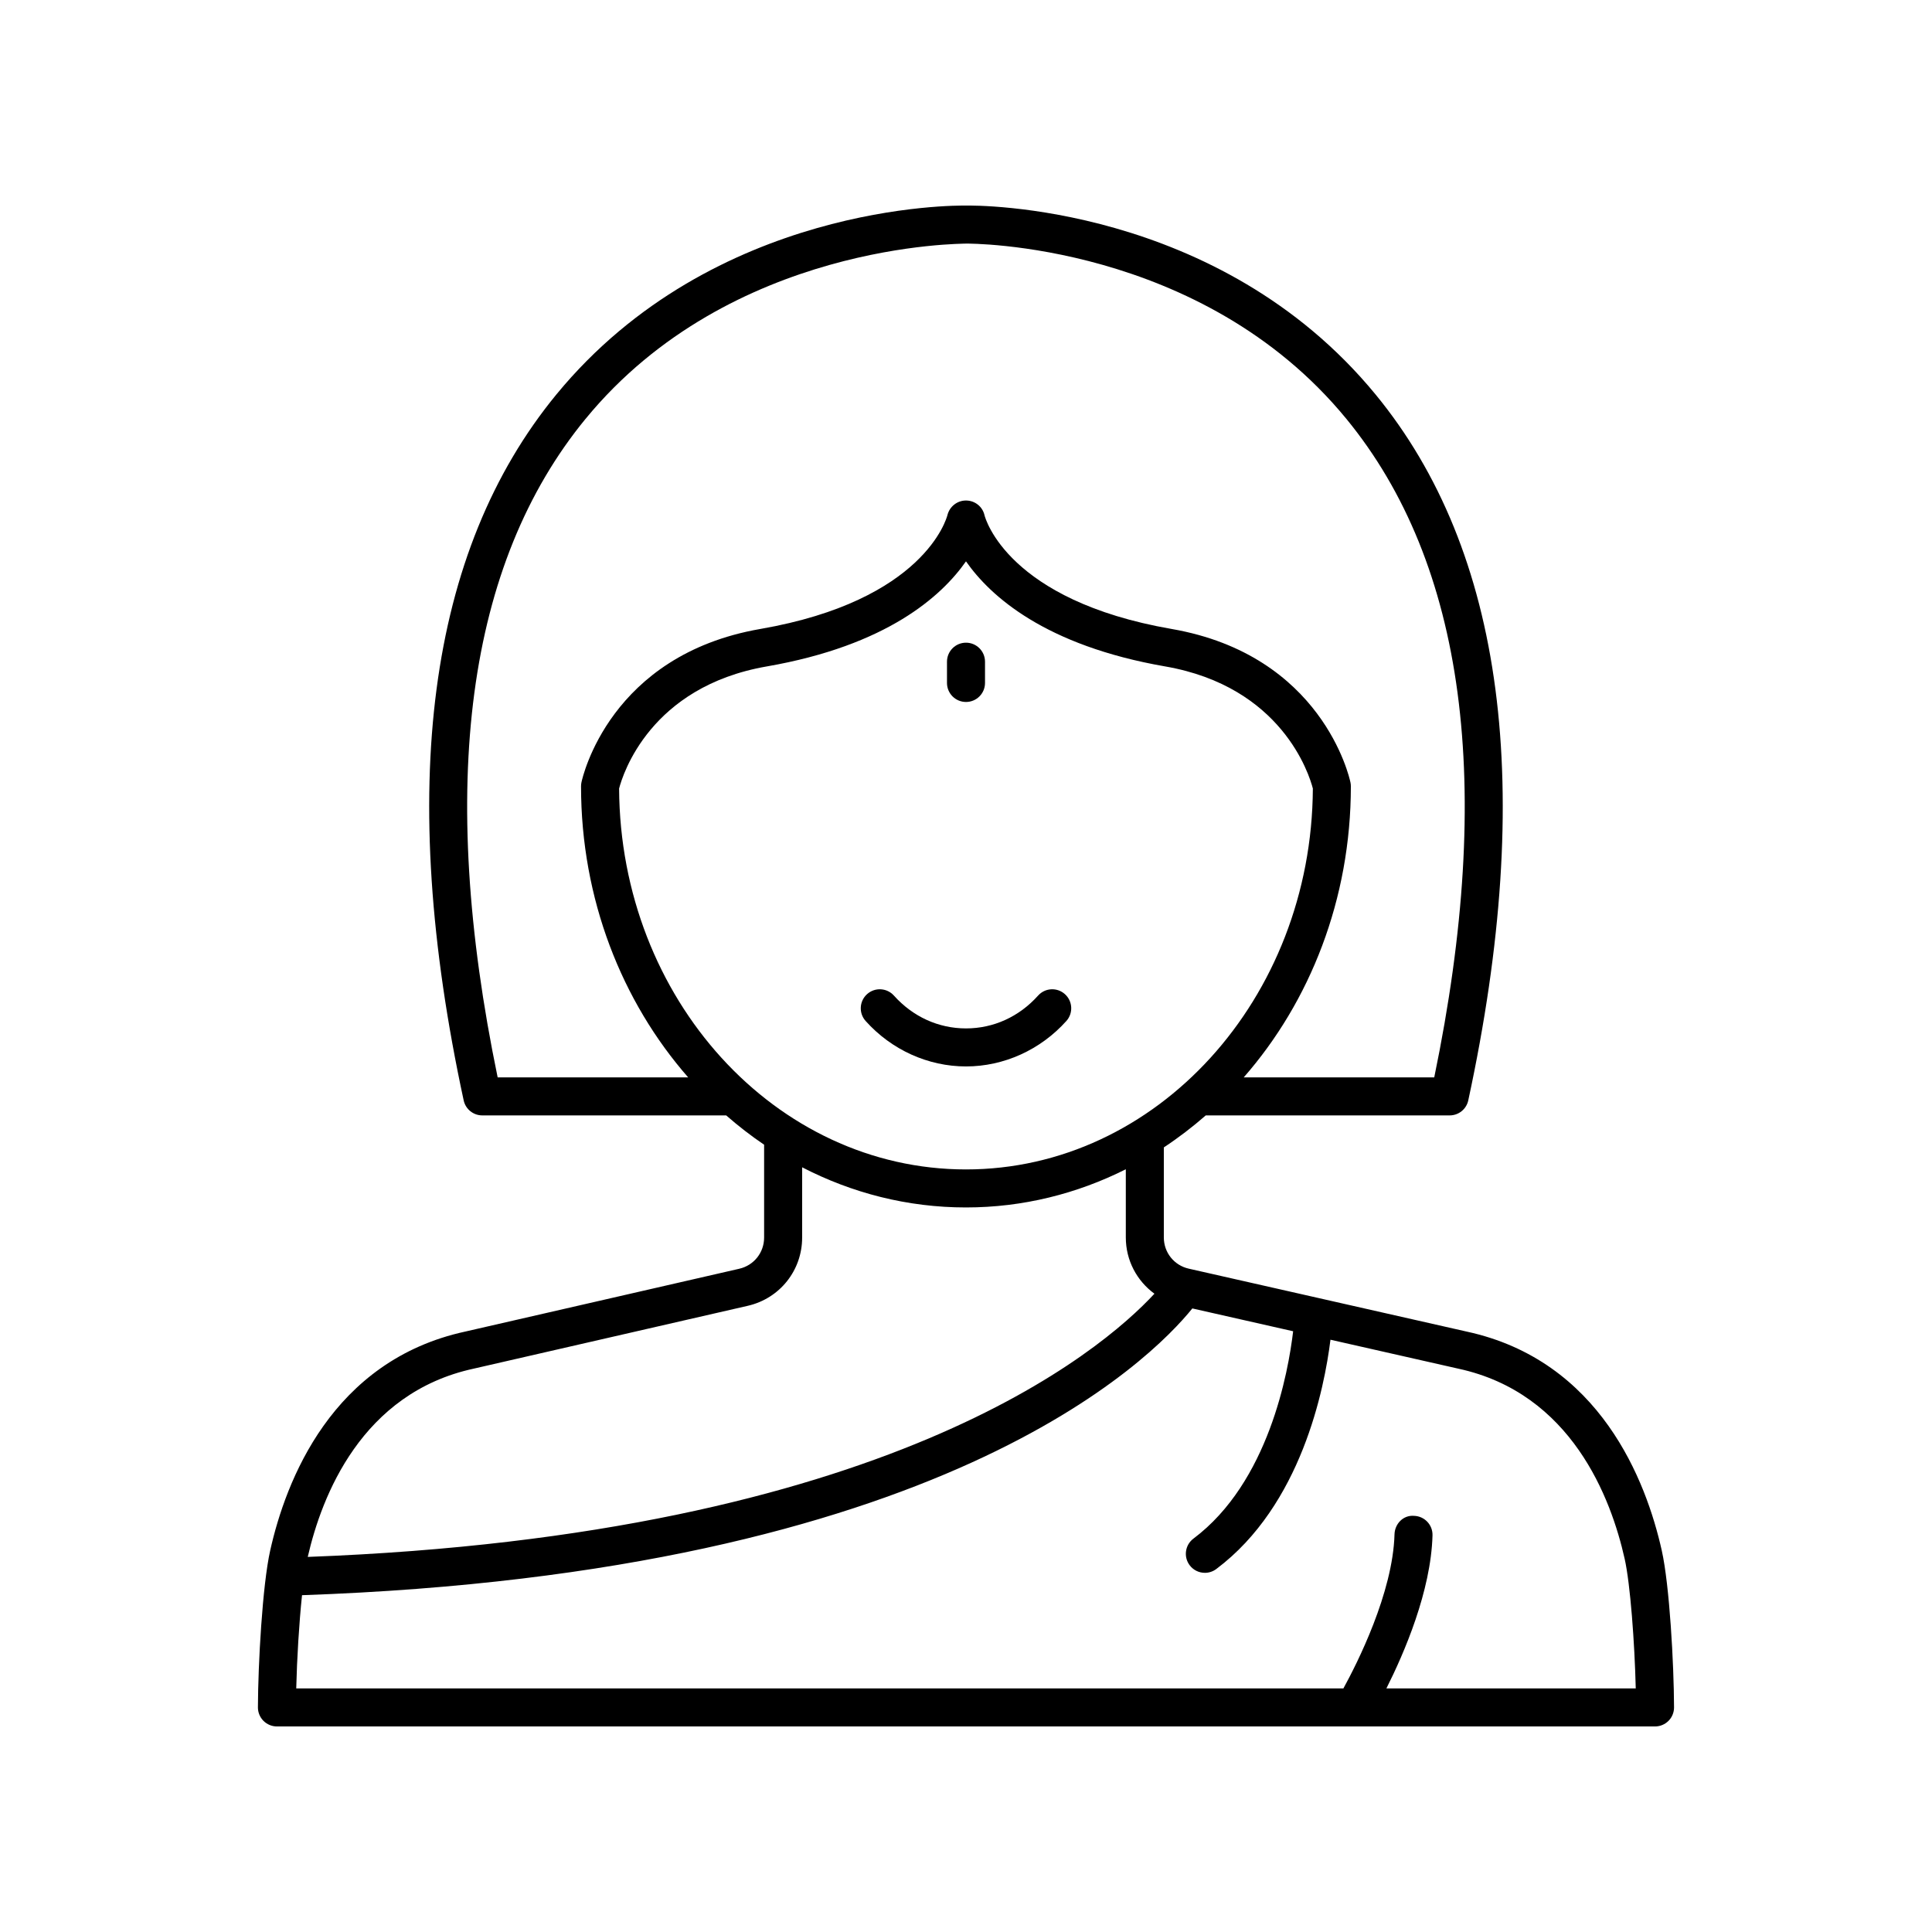
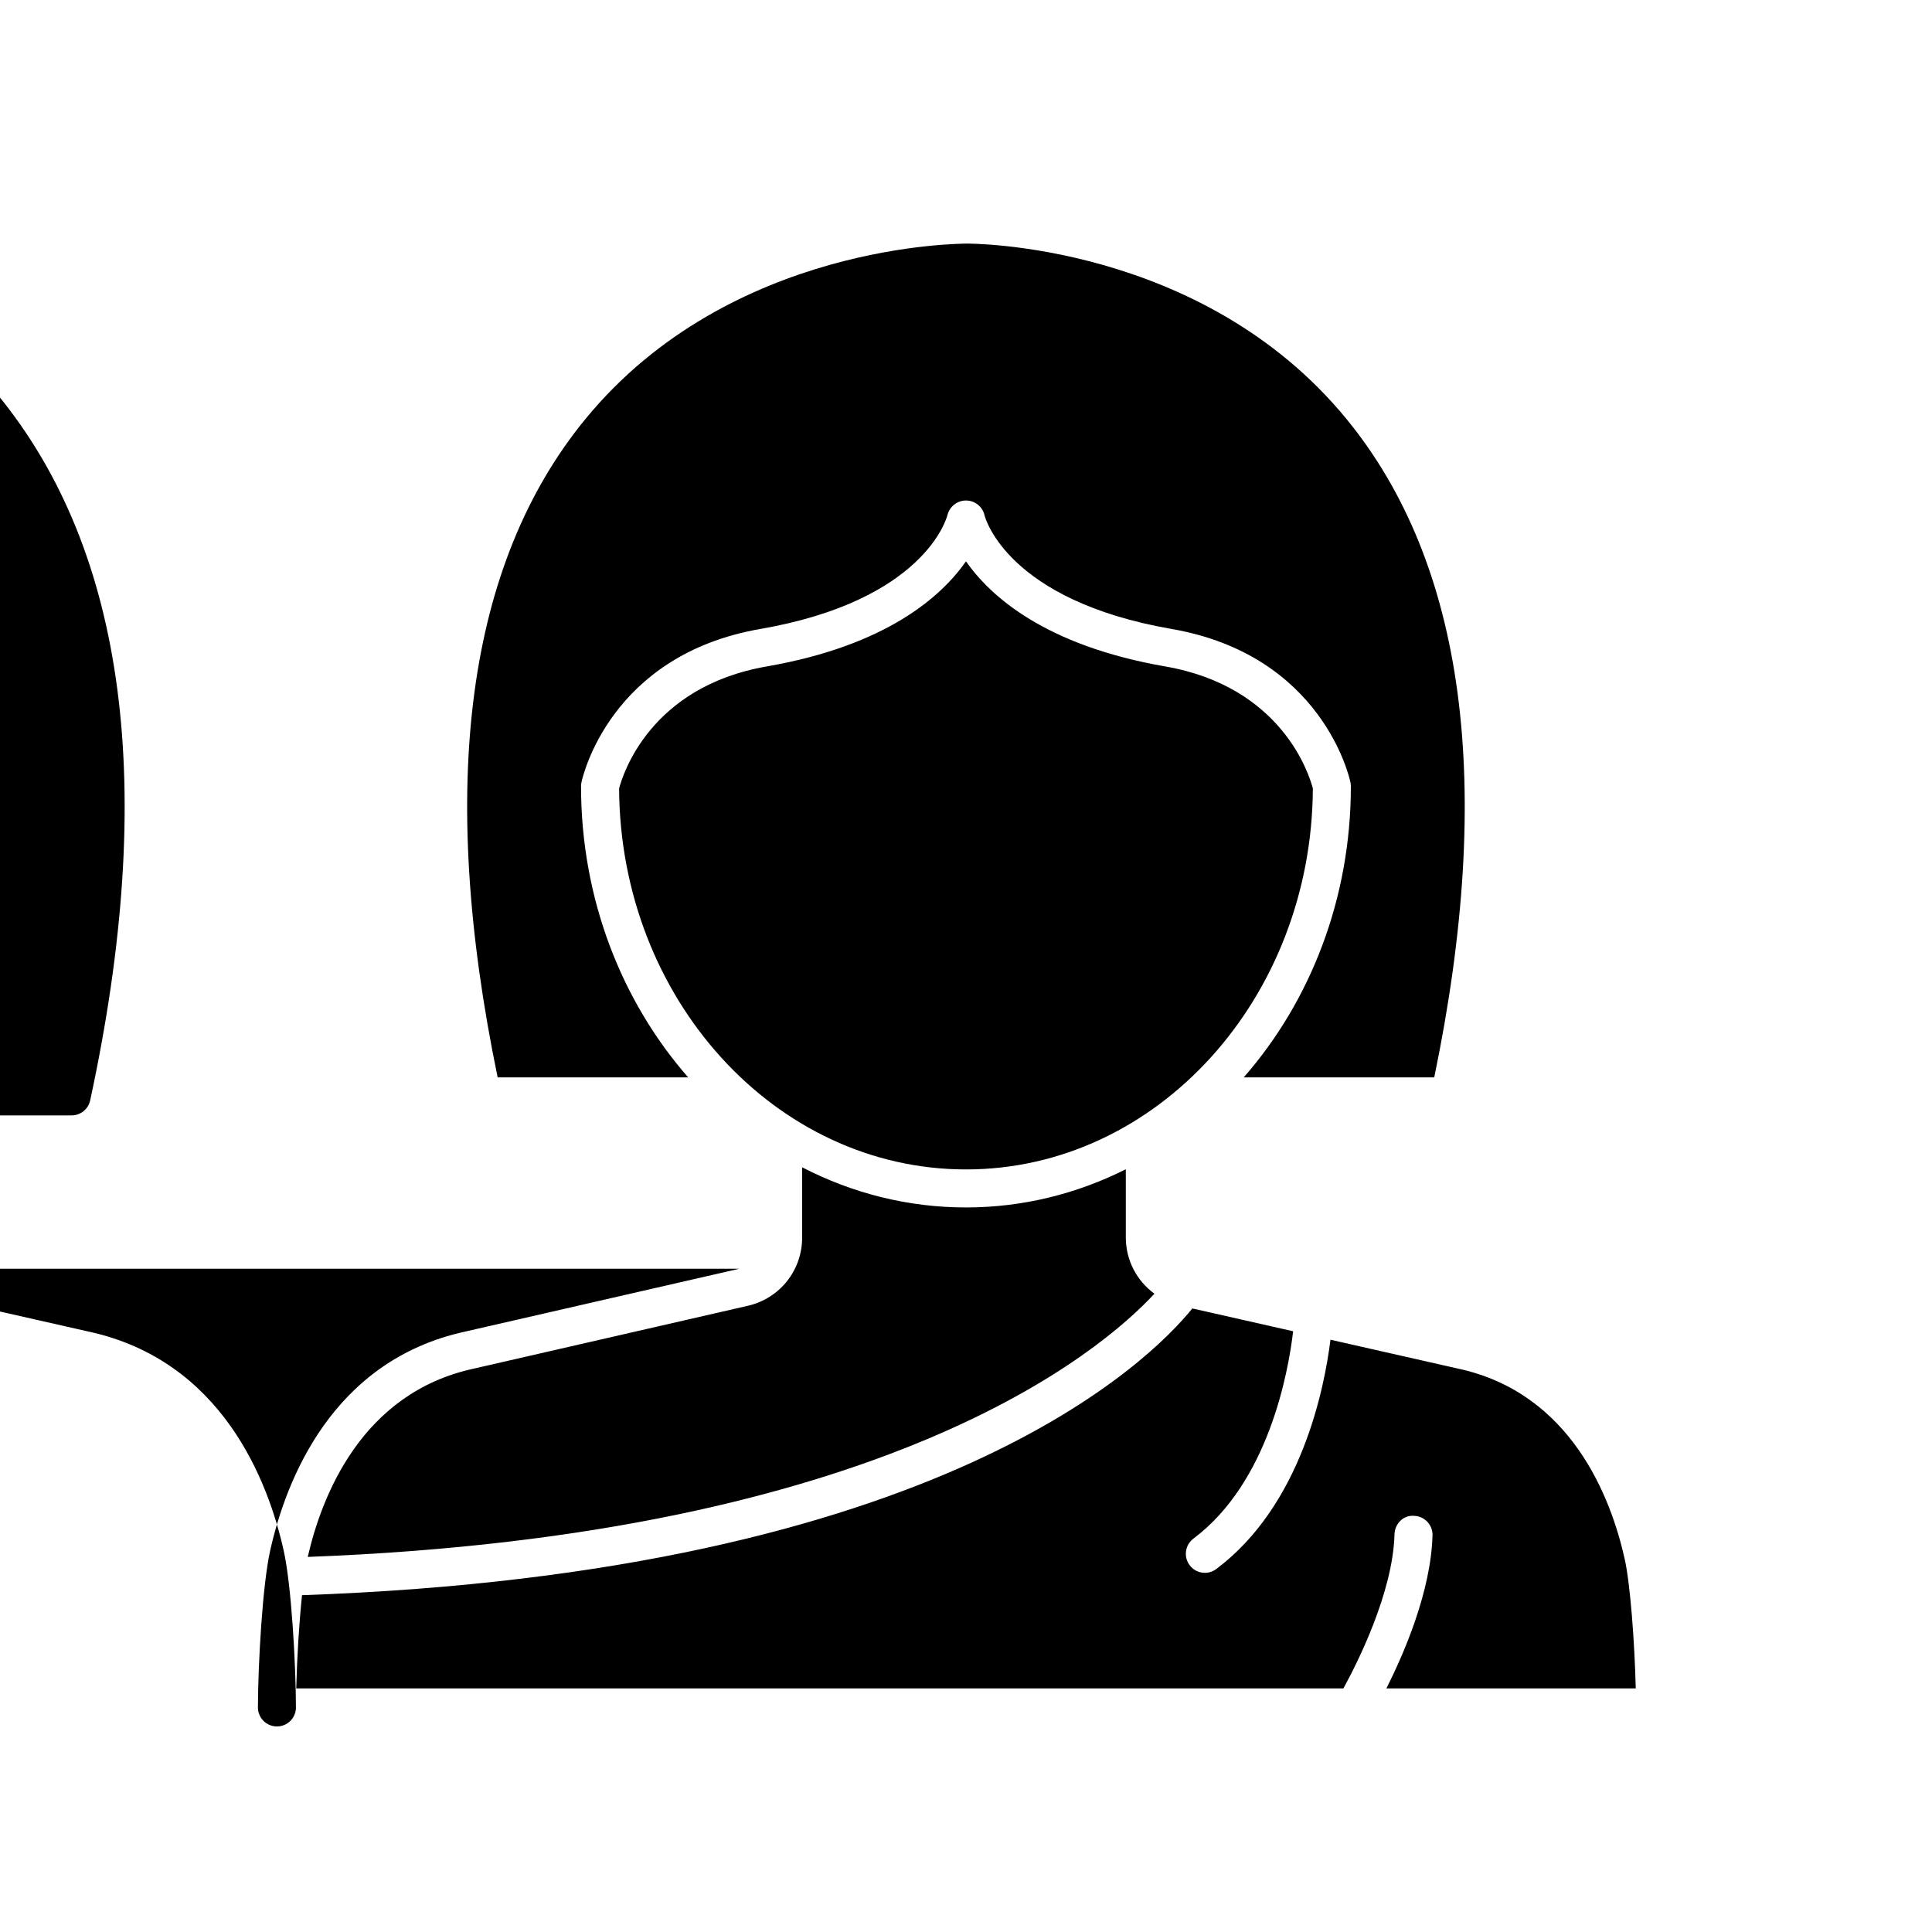
<svg xmlns="http://www.w3.org/2000/svg" fill="#000000" width="800px" height="800px" version="1.1" viewBox="144 144 512 512">
  <g>
-     <path d="m339.92 480.23-72.547 16.633c-35.461 7.668-47.652 39.645-51.766 58.023-2.062 9.223-3.215 30.074-3.254 41.582-0.004 1.34 0.523 2.625 1.469 3.574 0.949 0.949 2.231 1.484 3.57 1.484h365.21c1.34 0 2.621-0.535 3.57-1.48 0.945-0.949 1.473-2.234 1.469-3.574-0.039-11.508-1.191-32.359-3.254-41.582-4.113-18.379-16.305-50.355-51.719-58.012l-73.637-16.672c-3.887-0.879-6.602-4.281-6.602-8.27v-23.863c3.883-2.559 7.59-5.402 11.113-8.48h64.641c2.375 0 4.426-1.656 4.926-3.977 17.824-82.633 9.551-145.59-24.594-187.11-41.641-50.645-105.95-50.082-108.43-50.023-2.695-0.059-66.965-0.613-108.61 50.023-34.141 41.523-42.418 104.48-24.594 187.11 0.5 2.32 2.551 3.977 4.926 3.977h64.641c3.203 2.797 6.551 5.398 10.051 7.766v24.613c0 3.973-2.703 7.371-6.582 8.258zm234.63 76.859c1.504 6.719 2.644 22.234 2.941 34.359h-66.082c4.719-9.371 11.816-25.797 12.219-40.562 0.078-2.781-2.117-5.098-4.898-5.172-2.856-0.242-5.098 2.117-5.172 4.898-0.422 15.5-9.922 34.234-13.543 40.836h-277.51c0.191-7.934 0.754-17.281 1.535-24.707 169.32-5.902 224.95-62.367 235.94-75.992l26.715 6.047c-1.277 10.816-6.496 40.008-26.418 54.949-2.227 1.668-2.676 4.828-1.008 7.055 0.988 1.32 2.5 2.016 4.035 2.016 1.051 0 2.109-0.328 3.019-1.008 22.547-16.906 28.652-47.82 30.262-60.77l33.902 7.676c29.98 6.481 40.473 34.344 44.059 50.375zm-266.48-204.13c0.965-3.727 8.203-26.98 39.148-32.352 31.809-5.527 46.316-18.605 52.777-27.844 6.457 9.238 20.969 22.316 52.781 27.844 30.941 5.371 38.18 28.625 39.145 32.352-0.293 55.719-41.418 100.95-91.926 100.95-50.512 0-91.637-45.234-91.926-100.95zm-8.883-97.965c38.484-46.898 100.22-46.359 100.89-46.441 0.574 0 62.25-0.445 100.72 46.441 31.492 38.375 39.32 97.082 23.293 174.52h-50.488c17.562-20.059 28.391-47.234 28.391-77.145 0-0.348-0.035-0.695-0.109-1.035-0.289-1.375-7.527-33.73-47.391-40.652-43.426-7.543-49.371-29.281-49.59-30.145-0.512-2.277-2.527-3.871-4.859-3.898h-0.062c-2.309 0-4.328 1.598-4.894 3.84-0.234 0.922-6.176 22.66-49.602 30.203-39.867 6.922-47.105 39.277-47.395 40.652-0.07 0.34-0.109 0.688-0.109 1.035 0 29.906 10.824 57.082 28.391 77.145h-50.488c-16.027-77.438-8.195-136.14 23.297-174.52zm100.81 208.99c15.105 0 29.445-3.641 42.355-10.117v18.066c0 6.094 2.938 11.512 7.586 14.914-14.07 15.203-71.02 64-224.38 69.75 3.684-16.102 14.254-43.465 44.004-49.898l72.605-16.648c8.484-1.945 14.41-9.379 14.41-18.082v-18.625c13.18 6.812 27.891 10.641 43.414 10.641z" />
-     <path d="m400 330.03c2.781 0 5.039-2.254 5.039-5.039v-5.633c0-2.781-2.254-5.039-5.039-5.039-2.781 0-5.039 2.254-5.039 5.039v5.633c0 2.781 2.254 5.039 5.039 5.039z" />
-     <path d="m426.6 414.57c1.855-2.07 1.684-5.258-0.391-7.113-2.07-1.863-5.254-1.684-7.113 0.391-5.027 5.606-11.809 8.691-19.098 8.691-7.293 0-14.074-3.086-19.098-8.695-1.859-2.07-5.039-2.246-7.113-0.391-2.07 1.855-2.246 5.043-0.391 7.113 6.859 7.66 16.555 12.051 26.602 12.051 10.043 0 19.738-4.391 26.602-12.047z" />
+     <path d="m339.92 480.23-72.547 16.633c-35.461 7.668-47.652 39.645-51.766 58.023-2.062 9.223-3.215 30.074-3.254 41.582-0.004 1.34 0.523 2.625 1.469 3.574 0.949 0.949 2.231 1.484 3.57 1.484c1.34 0 2.621-0.535 3.57-1.48 0.945-0.949 1.473-2.234 1.469-3.574-0.039-11.508-1.191-32.359-3.254-41.582-4.113-18.379-16.305-50.355-51.719-58.012l-73.637-16.672c-3.887-0.879-6.602-4.281-6.602-8.27v-23.863c3.883-2.559 7.59-5.402 11.113-8.48h64.641c2.375 0 4.426-1.656 4.926-3.977 17.824-82.633 9.551-145.59-24.594-187.11-41.641-50.645-105.95-50.082-108.43-50.023-2.695-0.059-66.965-0.613-108.61 50.023-34.141 41.523-42.418 104.48-24.594 187.11 0.5 2.32 2.551 3.977 4.926 3.977h64.641c3.203 2.797 6.551 5.398 10.051 7.766v24.613c0 3.973-2.703 7.371-6.582 8.258zm234.63 76.859c1.504 6.719 2.644 22.234 2.941 34.359h-66.082c4.719-9.371 11.816-25.797 12.219-40.562 0.078-2.781-2.117-5.098-4.898-5.172-2.856-0.242-5.098 2.117-5.172 4.898-0.422 15.5-9.922 34.234-13.543 40.836h-277.51c0.191-7.934 0.754-17.281 1.535-24.707 169.32-5.902 224.95-62.367 235.94-75.992l26.715 6.047c-1.277 10.816-6.496 40.008-26.418 54.949-2.227 1.668-2.676 4.828-1.008 7.055 0.988 1.32 2.5 2.016 4.035 2.016 1.051 0 2.109-0.328 3.019-1.008 22.547-16.906 28.652-47.82 30.262-60.77l33.902 7.676c29.98 6.481 40.473 34.344 44.059 50.375zm-266.48-204.13c0.965-3.727 8.203-26.98 39.148-32.352 31.809-5.527 46.316-18.605 52.777-27.844 6.457 9.238 20.969 22.316 52.781 27.844 30.941 5.371 38.18 28.625 39.145 32.352-0.293 55.719-41.418 100.95-91.926 100.95-50.512 0-91.637-45.234-91.926-100.95zm-8.883-97.965c38.484-46.898 100.22-46.359 100.89-46.441 0.574 0 62.25-0.445 100.72 46.441 31.492 38.375 39.32 97.082 23.293 174.52h-50.488c17.562-20.059 28.391-47.234 28.391-77.145 0-0.348-0.035-0.695-0.109-1.035-0.289-1.375-7.527-33.73-47.391-40.652-43.426-7.543-49.371-29.281-49.59-30.145-0.512-2.277-2.527-3.871-4.859-3.898h-0.062c-2.309 0-4.328 1.598-4.894 3.84-0.234 0.922-6.176 22.66-49.602 30.203-39.867 6.922-47.105 39.277-47.395 40.652-0.07 0.34-0.109 0.688-0.109 1.035 0 29.906 10.824 57.082 28.391 77.145h-50.488c-16.027-77.438-8.195-136.14 23.297-174.52zm100.81 208.99c15.105 0 29.445-3.641 42.355-10.117v18.066c0 6.094 2.938 11.512 7.586 14.914-14.07 15.203-71.02 64-224.38 69.75 3.684-16.102 14.254-43.465 44.004-49.898l72.605-16.648c8.484-1.945 14.41-9.379 14.41-18.082v-18.625c13.18 6.812 27.891 10.641 43.414 10.641z" />
  </g>
</svg>